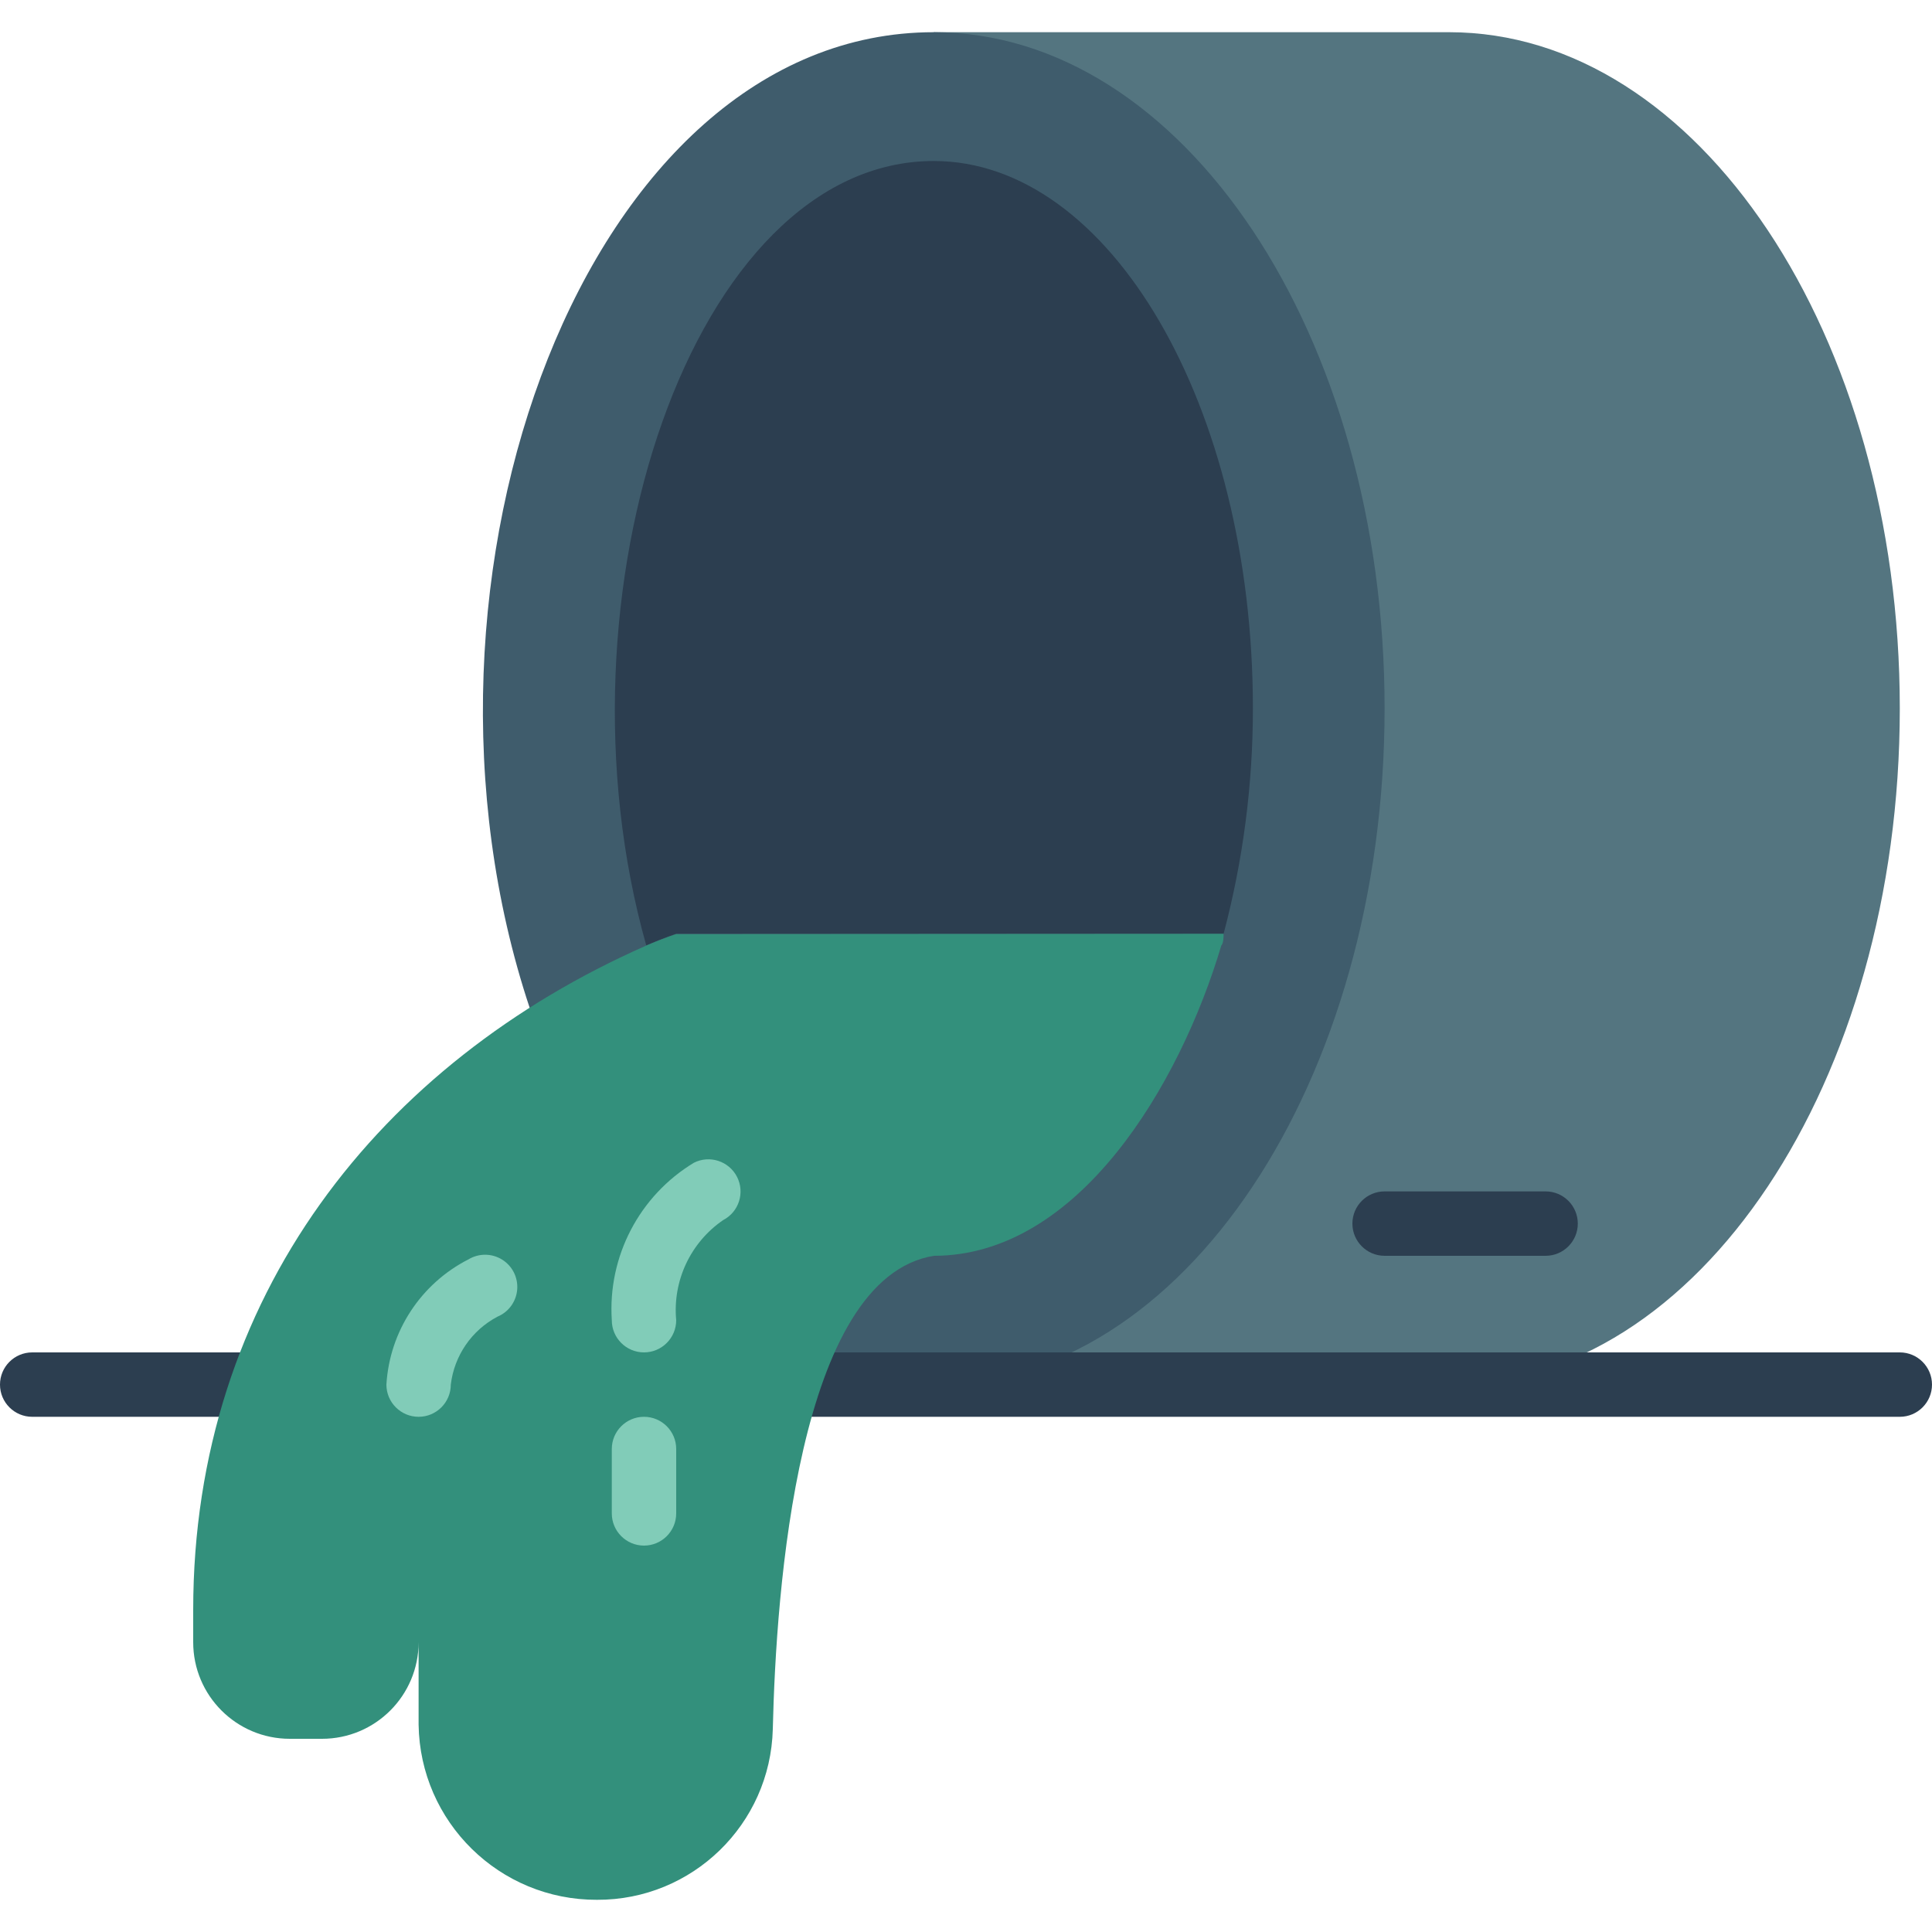
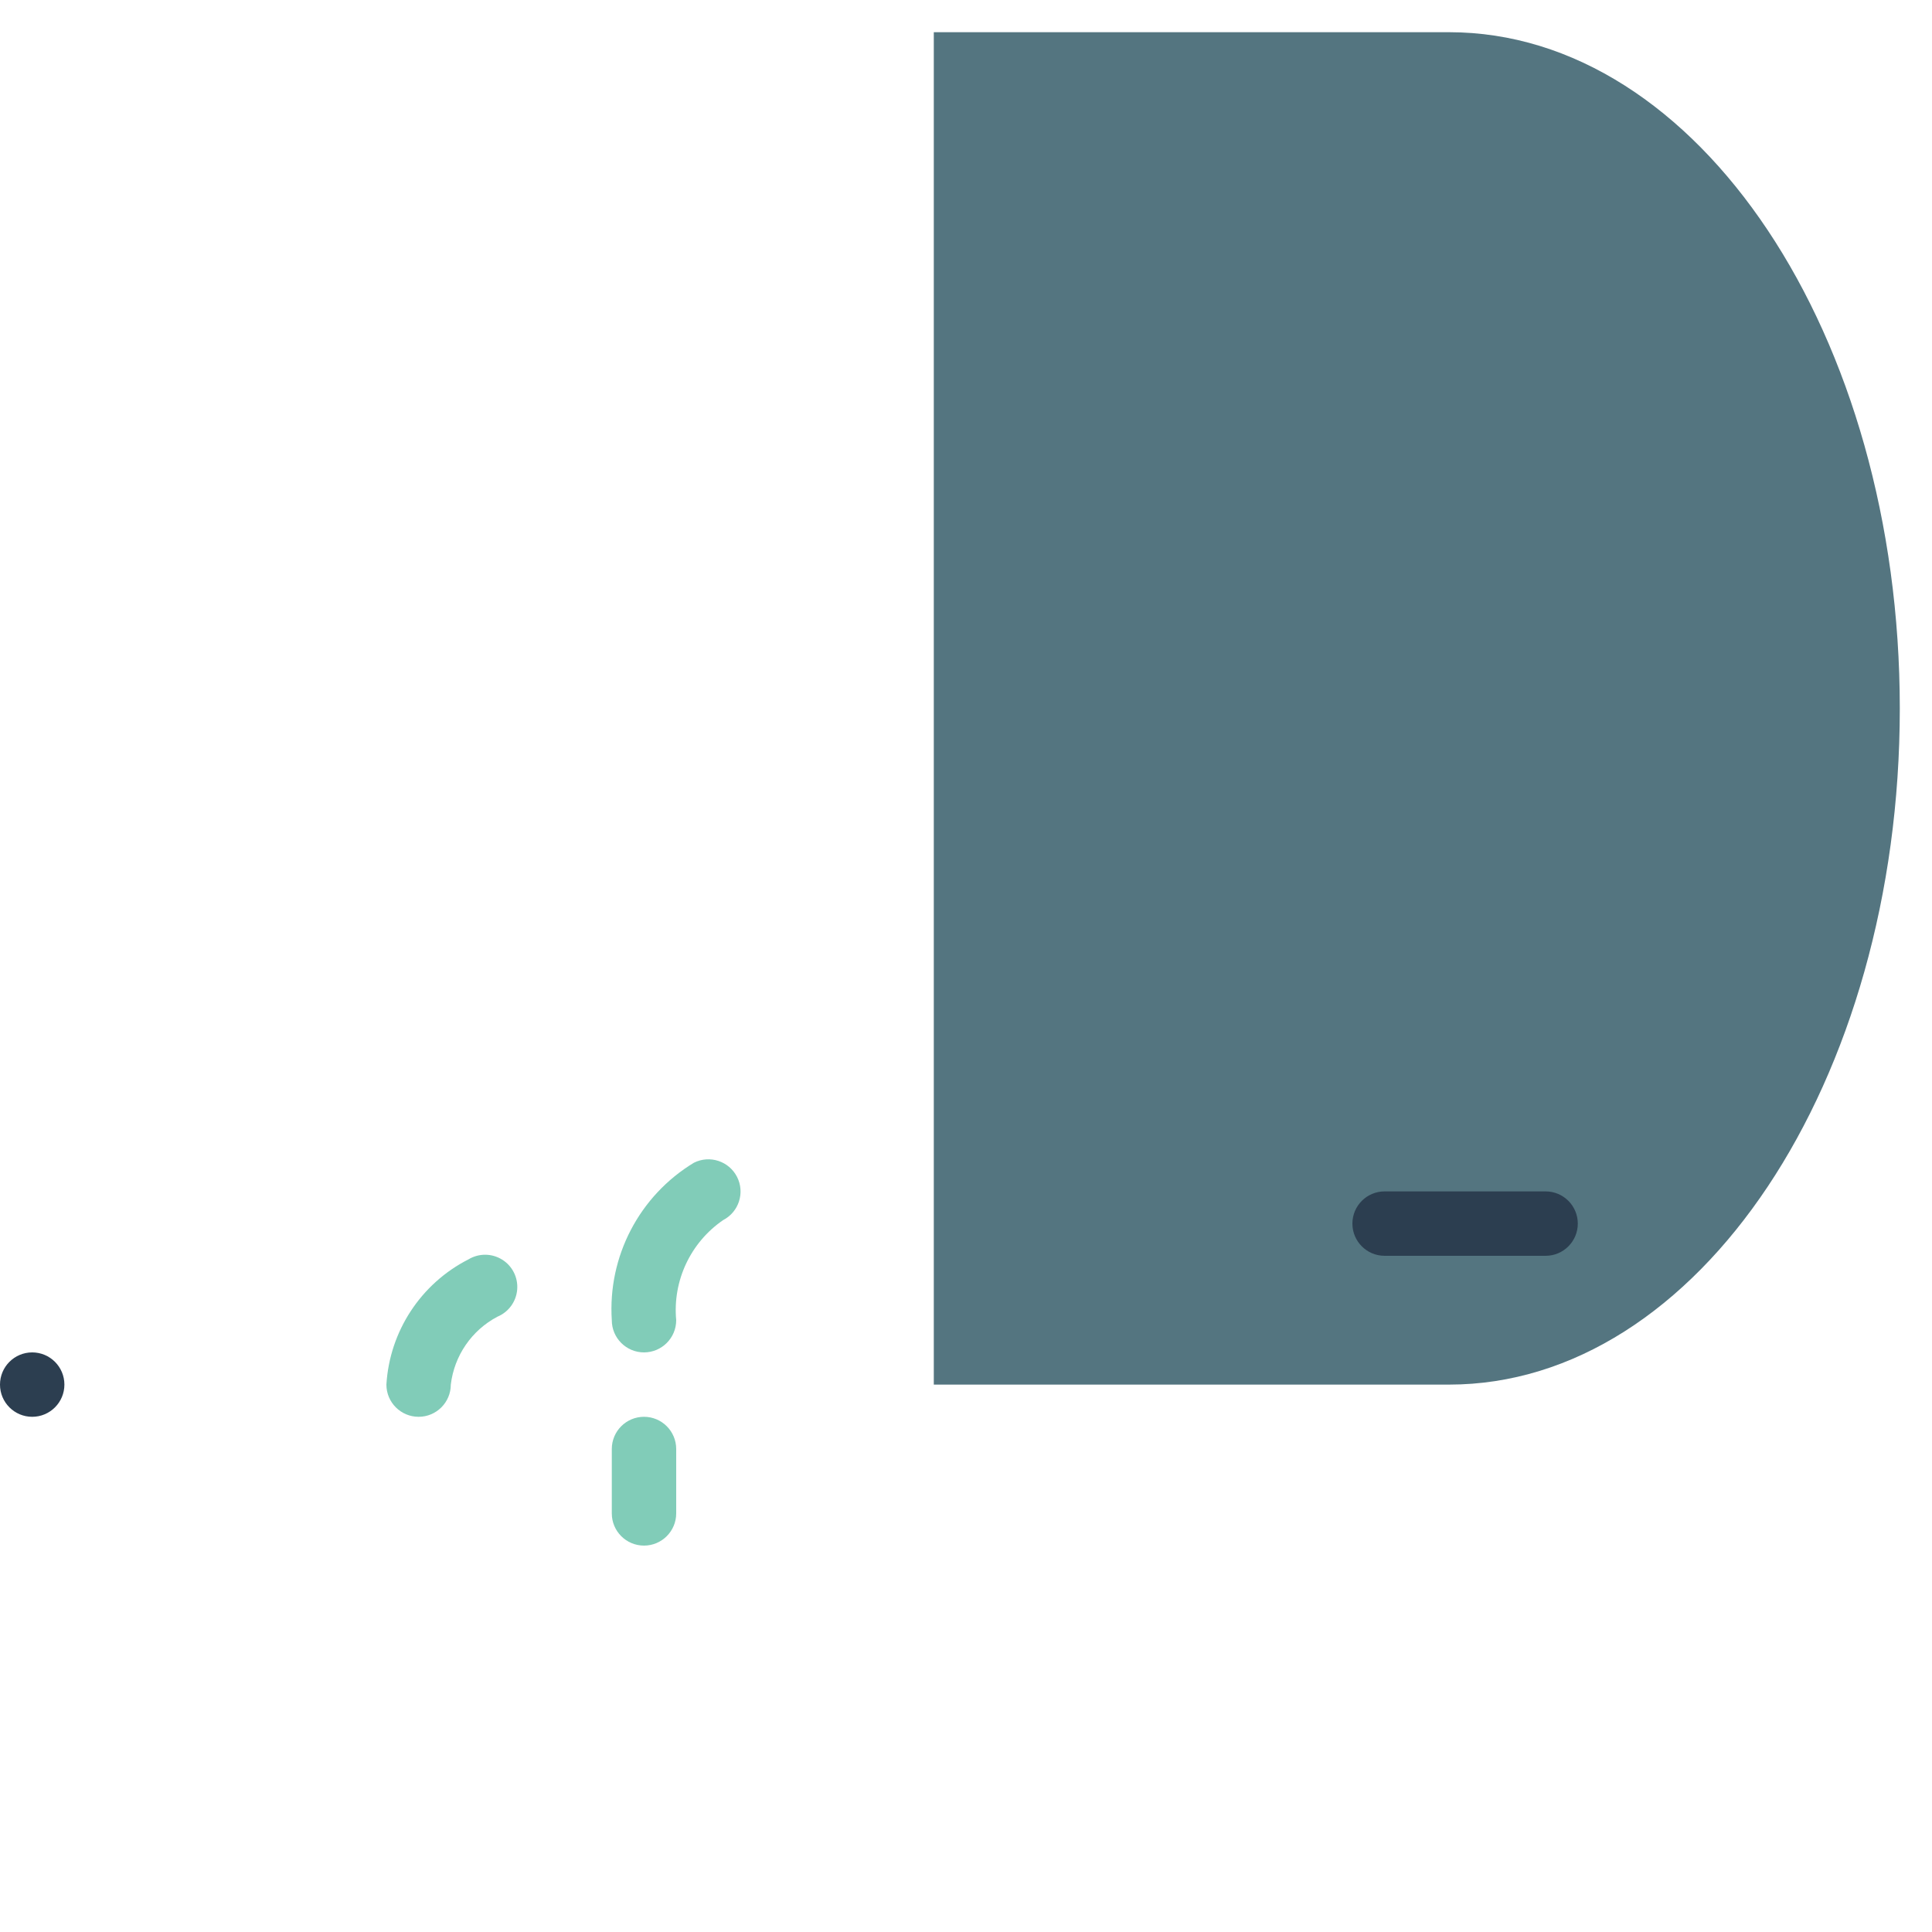
<svg xmlns="http://www.w3.org/2000/svg" height="512" viewBox="0 0 60 58" width="512">
  <g fill="none">
    <path d="m29 42h16c7.73 0 14-9.4 14-21s-6.27-21-14-21h-16z" fill="#547580" />
-     <path d="m29 42c7.73 0 14-9.4 14-21s-6.27-21-14-21c-10.78 0-17 16.93-12.55 30.3l7.29 11.7z" fill="#3f5c6c" />
-     <path d="m59 43h-58c-.552 0-1-.448-1-1s.448-1 1-1h58c.552 0 1 .448 1 1s-.448 1-1 1z" fill="#2c3e50" />
-     <path d="m38.91 21c.001 2.363-.305 4.716-.91 7h-17s-.35.11-.93.36c-3.07-10.89 1.43-24.36 8.93-24.36 5.47 0 9.91 7.61 9.91 17z" fill="#2c3e50" />
-     <path d="m38 28c0 .06 0 .3-.07.36-1.29 4.34-4.44 9.64-8.93 9.64-4.23.69-4.9 10.41-5 14.7-.076 2.957-2.502 5.312-5.46 5.3-3.025.011-5.496-2.415-5.54-5.44v-2.56c0 1.657-1.343 3-3 3h-1c-1.657 0-3-1.343-3-3v-1c0-9.75 5.83-17 14.06-20.63.58-.25.94-.36.94-.36z" fill="#33907c" />
+     <path d="m59 43h-58c-.552 0-1-.448-1-1s.448-1 1-1c.552 0 1 .448 1 1s-.448 1-1 1z" fill="#2c3e50" />
    <path d="m48 38h-5c-.552 0-1-.448-1-1s.448-1 1-1h5c.552 0 1 .448 1 1s-.448 1-1 1z" fill="#2c3e50" />
    <g fill="#81ccb8">
      <path d="m20 41c-.552 0-1-.448-1-1-.129-1.978.854-3.864 2.55-4.89.492-.247 1.09-.05 1.34.44.248.489.057 1.087-.43 1.34-1.015.695-1.574 1.885-1.46 3.11 0 .552-.448 1-1 1z" />
      <path d="m20 47c-.552 0-1-.448-1-1v-2c0-.552.448-1 1-1s1 .448 1 1v2c0 .552-.448 1-1 1z" />
      <path d="m13 43c-.552 0-1-.448-1-1 .1-1.657 1.07-3.137 2.55-3.89.321-.193.723-.191 1.042.007.319.197.5.556.47.93s-.266.699-.612.843c-.801.422-1.343 1.211-1.45 2.11 0 .552-.448 1-1 1z" />
    </g>
  </g>
</svg>